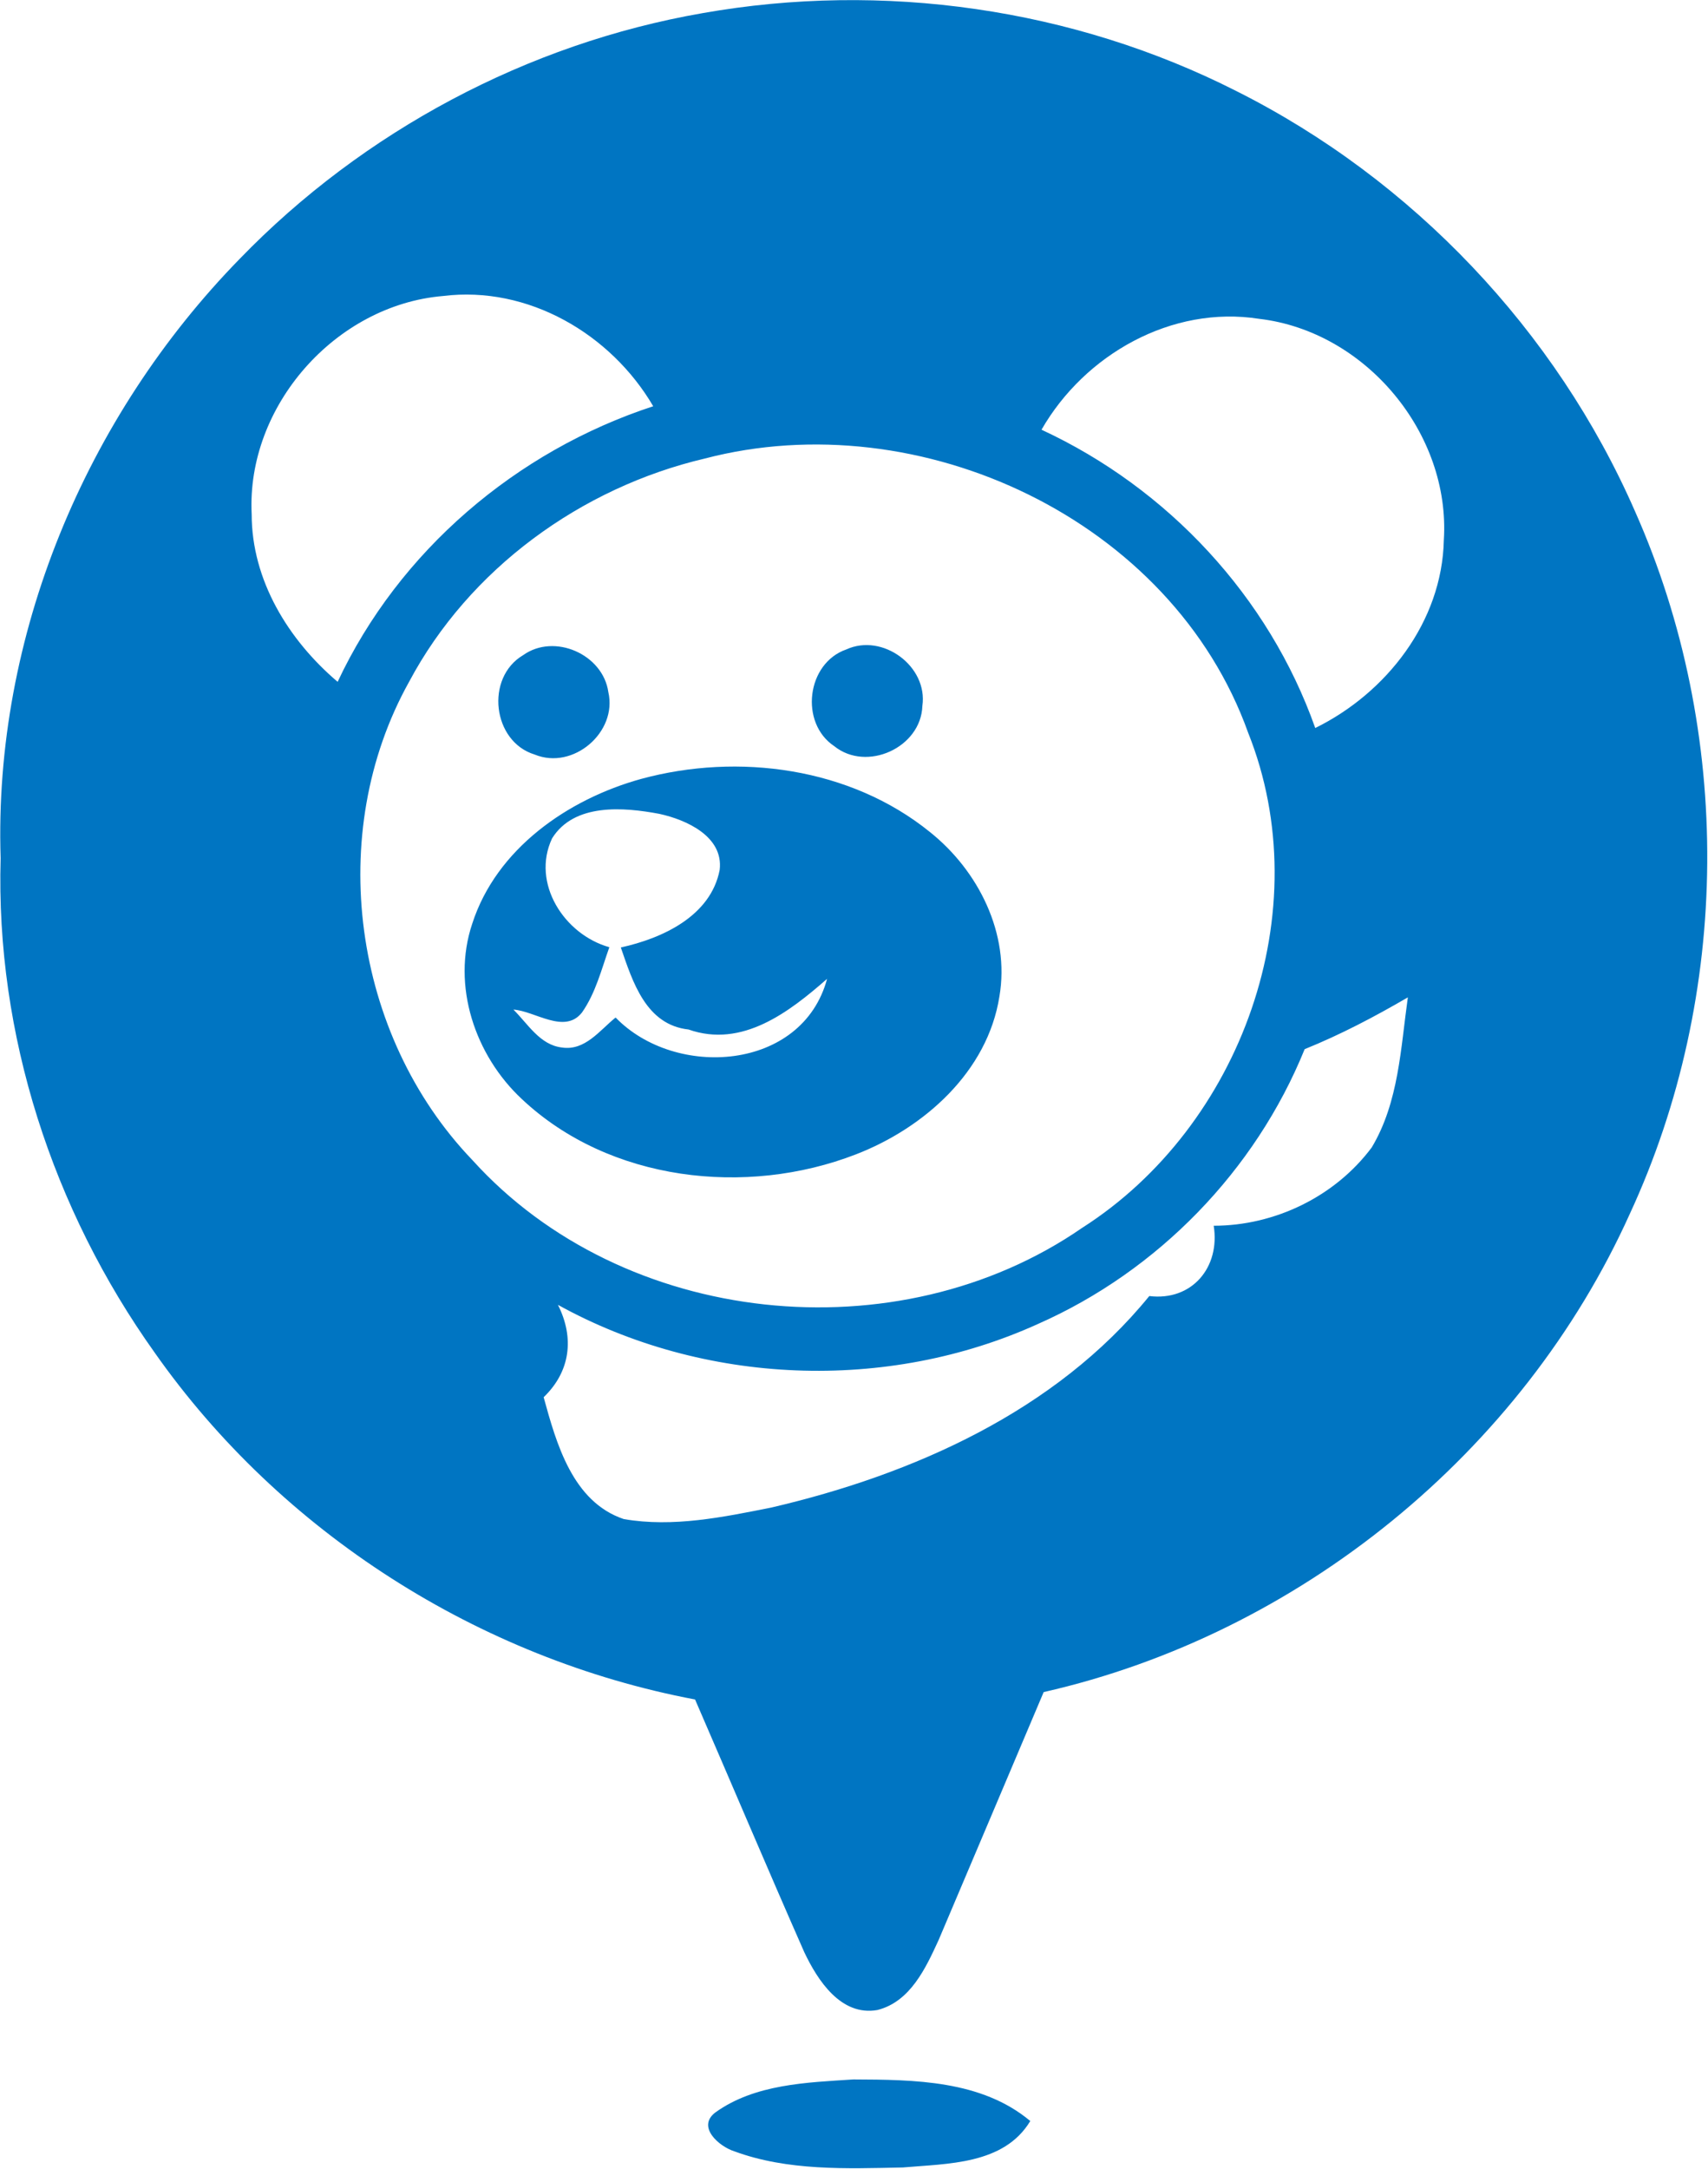
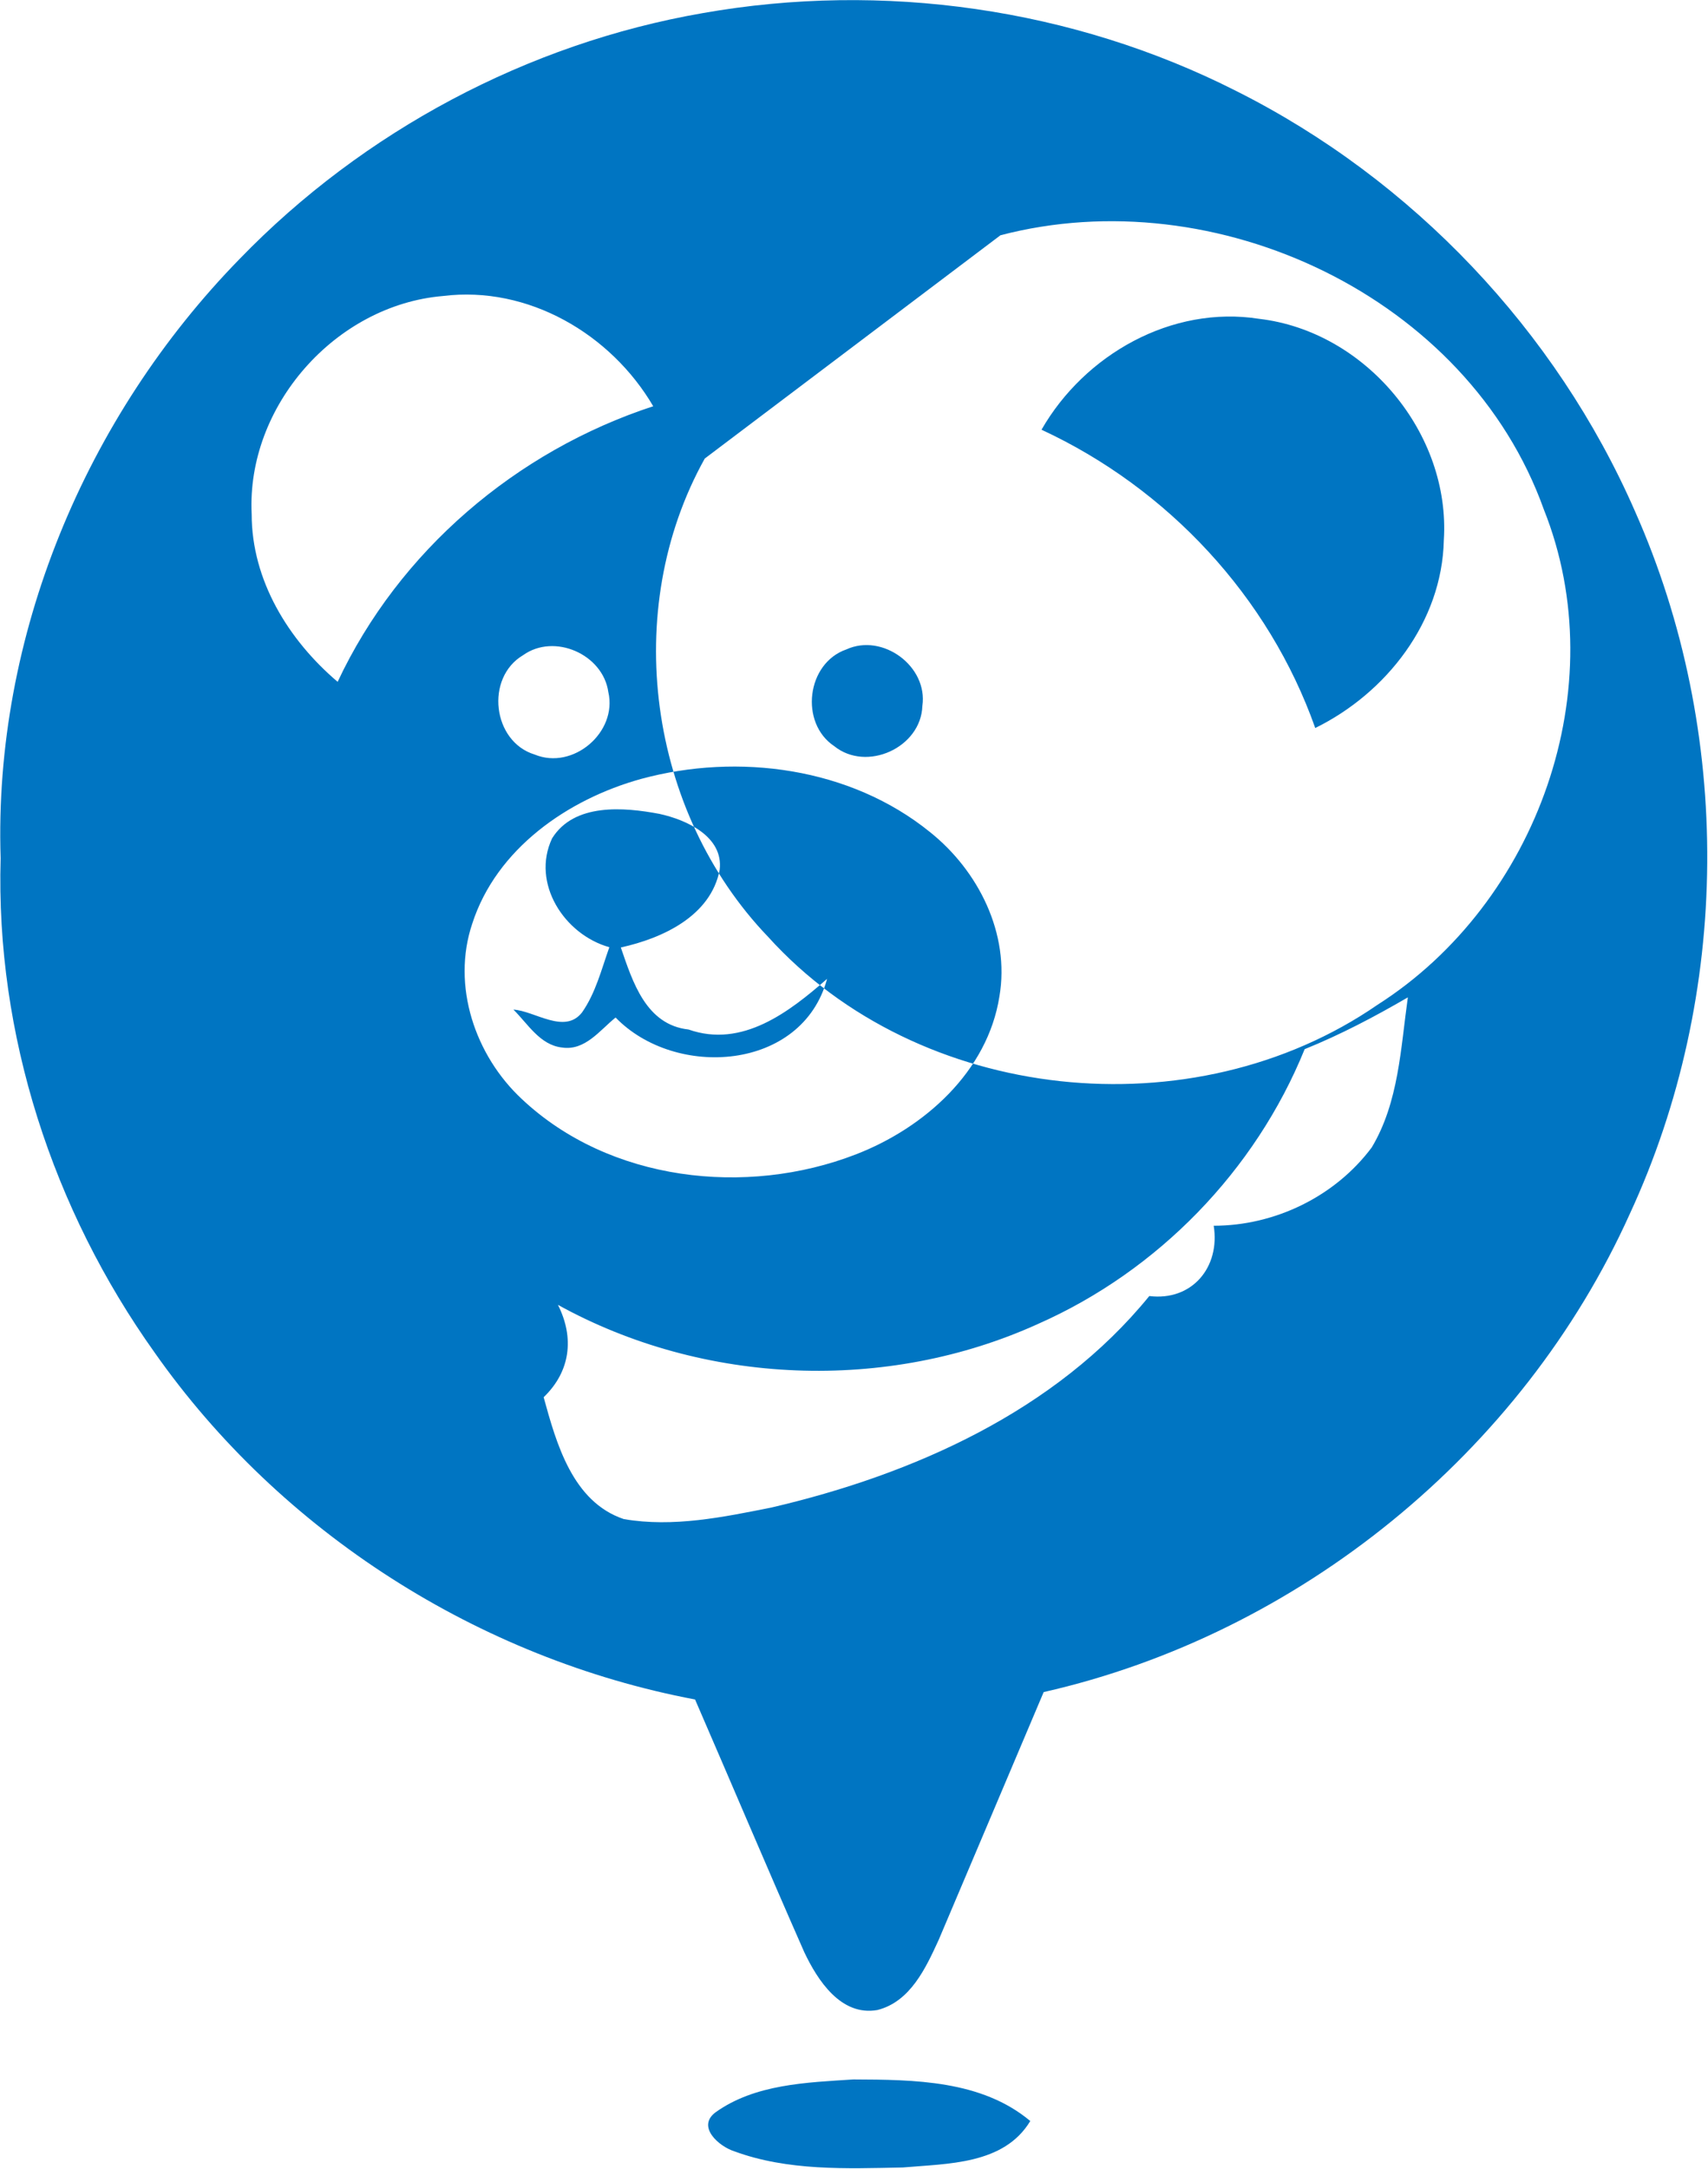
<svg xmlns="http://www.w3.org/2000/svg" version="1.2" viewBox="0 0 1339 1700" width="1339" height="1700">
  <title>logo (2)ffff-svg</title>
  <style>
		.s0 { fill: #0075c2 } 
	</style>
  <g id="#ffffffff">
-     <path id="Layer" fill-rule="evenodd" class="s0" d="m187.9 202.9c96.8-100 225.7-168.8 362.9-192.6c141.2-25 290.3-3.9 418.3 61c138.2 69.3 250.8 187.9 312.7 329.5c76.8 172.9 75.5 378.7-4.1 550.6c-84.3 187-259.3 329.4-459.5 374.8c-27.3 64.7-54.9 129.4-82.3 194.2c-10.1 22-22.2 48.5-48.1 55c-28.5 5-46.8-23.2-57.3-45.4c-29-65.8-57-132.1-85.6-198c-169.3-32-324.6-130.9-423.6-271.8c-80-112.1-124.8-249.5-120.8-387.6c-5.6-173.8 66.5-345.9 187.4-469.7zm9.4 200.1c0 51.8 28.8 98.6 67.4 131.4c48.1-102.6 140.1-180.9 247.4-216c-33.2-56.7-98.2-94.7-164.8-86.4c-84.4 7.1-154.2 86.4-150 171zm619.2-66.2c99 45.9 178.2 130.8 214.6 233.8c55.9-27.5 99.4-83.3 100.8-147.2c5.4-83.7-61.3-163.7-144.7-173.5c-68.6-10.8-136.9 28-170.7 86.9zm-264 22.6c-97 22.8-184.7 86.5-231.8 175c-66.2 118.8-44.3 276.9 49.6 374.8c118.4 131 333.3 153.1 478 53.2c125.1-79.8 185.9-248.7 130.2-388.1c-59.7-166.9-257.2-259.1-426-214.9zm470.3 462.9c-38.6 95.2-115 173.8-208.9 215.3c-118.8 54-262.3 48.2-376.5-14.9c13.1 26 9.7 52.3-11.2 72.4c10 36.4 22.7 82 62.8 95.5c38.6 6.7 78-1.5 116-9.1c111-25.9 222.6-75.5 296-165.7c33.5 4.1 55.7-22.6 50.5-55.1c47.9 0 95.2-22.9 123.9-61.4c21.2-35.4 22.7-78 28.3-117.6c-26.1 15.2-52.9 29.3-80.9 40.6zm-359.3-313.3c28.4-13 64.1 13.2 59.6 44.3c-1.1 32.7-43.7 52-69.1 31.5c-27.3-18.2-21.7-65 9.5-75.8zm-253.4 4.5c24.5-17.5 62.6-0.7 66.8 28.9c7.3 31.5-27.6 61.4-57.7 49c-33.2-10.1-39-60.2-9.1-77.9zm92.5 97c76.2-20.7 164-8.9 226.4 41.6c38 30.3 62.9 79.7 54.5 128.9c-9.3 59-59 103.1-112.6 123.8c-86 33.3-193.1 21.2-261.7-43.3c-36.8-34.2-55.3-88.9-39-137.5c18.9-58.7 74.9-97.6 132.4-113.5zm-69.8 46.6c-16.5 35.2 9.6 75.4 44.9 85.3c-6.2 17.4-10.7 35.8-21.4 51.1c-13.7 17.5-37-1.2-53.8-2.2c11.3 11.1 20.7 27.7 38 29.7c18.1 2.8 29.7-13.5 42.1-23.5c46.9 48.4 146.3 42 165.8-30.3c-29.6 25.9-66.5 54.5-108.6 39.7c-33.4-3.7-43.8-37.3-53.1-64.3c32.7-7.2 70.5-24.6 77.5-60.8c3.1-26.2-26.1-39.3-47.2-43.9c-28-5.3-66.9-8.6-84.2 19.2zm128.1 998.5c31-22.2 71.4-23.4 108.1-25.8c47.5 0.2 100.4 0.5 138.7 32.6c-20.7 34.3-64.9 33.3-100 36.4c-44.1 0.9-90.2 2.8-132.1-12.7c-11.7-3.7-29.8-19.1-14.7-30.5z" />
+     <path id="Layer" fill-rule="evenodd" class="s0" d="m187.9 202.9c96.8-100 225.7-168.8 362.9-192.6c141.2-25 290.3-3.9 418.3 61c138.2 69.3 250.8 187.9 312.7 329.5c76.8 172.9 75.5 378.7-4.1 550.6c-84.3 187-259.3 329.4-459.5 374.8c-27.3 64.7-54.9 129.4-82.3 194.2c-10.1 22-22.2 48.5-48.1 55c-28.5 5-46.8-23.2-57.3-45.4c-29-65.8-57-132.1-85.6-198c-169.3-32-324.6-130.9-423.6-271.8c-80-112.1-124.8-249.5-120.8-387.6c-5.6-173.8 66.5-345.9 187.4-469.7zm9.4 200.1c0 51.8 28.8 98.6 67.4 131.4c48.1-102.6 140.1-180.9 247.4-216c-33.2-56.7-98.2-94.7-164.8-86.4c-84.4 7.1-154.2 86.4-150 171zm619.2-66.2c99 45.9 178.2 130.8 214.6 233.8c55.9-27.5 99.4-83.3 100.8-147.2c5.4-83.7-61.3-163.7-144.7-173.5c-68.6-10.8-136.9 28-170.7 86.9zm-264 22.6c-66.2 118.8-44.3 276.9 49.6 374.8c118.4 131 333.3 153.1 478 53.2c125.1-79.8 185.9-248.7 130.2-388.1c-59.7-166.9-257.2-259.1-426-214.9zm470.3 462.9c-38.6 95.2-115 173.8-208.9 215.3c-118.8 54-262.3 48.2-376.5-14.9c13.1 26 9.7 52.3-11.2 72.4c10 36.4 22.7 82 62.8 95.5c38.6 6.7 78-1.5 116-9.1c111-25.9 222.6-75.5 296-165.7c33.5 4.1 55.7-22.6 50.5-55.1c47.9 0 95.2-22.9 123.9-61.4c21.2-35.4 22.7-78 28.3-117.6c-26.1 15.2-52.9 29.3-80.9 40.6zm-359.3-313.3c28.4-13 64.1 13.2 59.6 44.3c-1.1 32.7-43.7 52-69.1 31.5c-27.3-18.2-21.7-65 9.5-75.8zm-253.4 4.5c24.5-17.5 62.6-0.7 66.8 28.9c7.3 31.5-27.6 61.4-57.7 49c-33.2-10.1-39-60.2-9.1-77.9zm92.5 97c76.2-20.7 164-8.9 226.4 41.6c38 30.3 62.9 79.7 54.5 128.9c-9.3 59-59 103.1-112.6 123.8c-86 33.3-193.1 21.2-261.7-43.3c-36.8-34.2-55.3-88.9-39-137.5c18.9-58.7 74.9-97.6 132.4-113.5zm-69.8 46.6c-16.5 35.2 9.6 75.4 44.9 85.3c-6.2 17.4-10.7 35.8-21.4 51.1c-13.7 17.5-37-1.2-53.8-2.2c11.3 11.1 20.7 27.7 38 29.7c18.1 2.8 29.7-13.5 42.1-23.5c46.9 48.4 146.3 42 165.8-30.3c-29.6 25.9-66.5 54.5-108.6 39.7c-33.4-3.7-43.8-37.3-53.1-64.3c32.7-7.2 70.5-24.6 77.5-60.8c3.1-26.2-26.1-39.3-47.2-43.9c-28-5.3-66.9-8.6-84.2 19.2zm128.1 998.5c31-22.2 71.4-23.4 108.1-25.8c47.5 0.2 100.4 0.5 138.7 32.6c-20.7 34.3-64.9 33.3-100 36.4c-44.1 0.9-90.2 2.8-132.1-12.7c-11.7-3.7-29.8-19.1-14.7-30.5z" />
  </g>
</svg>